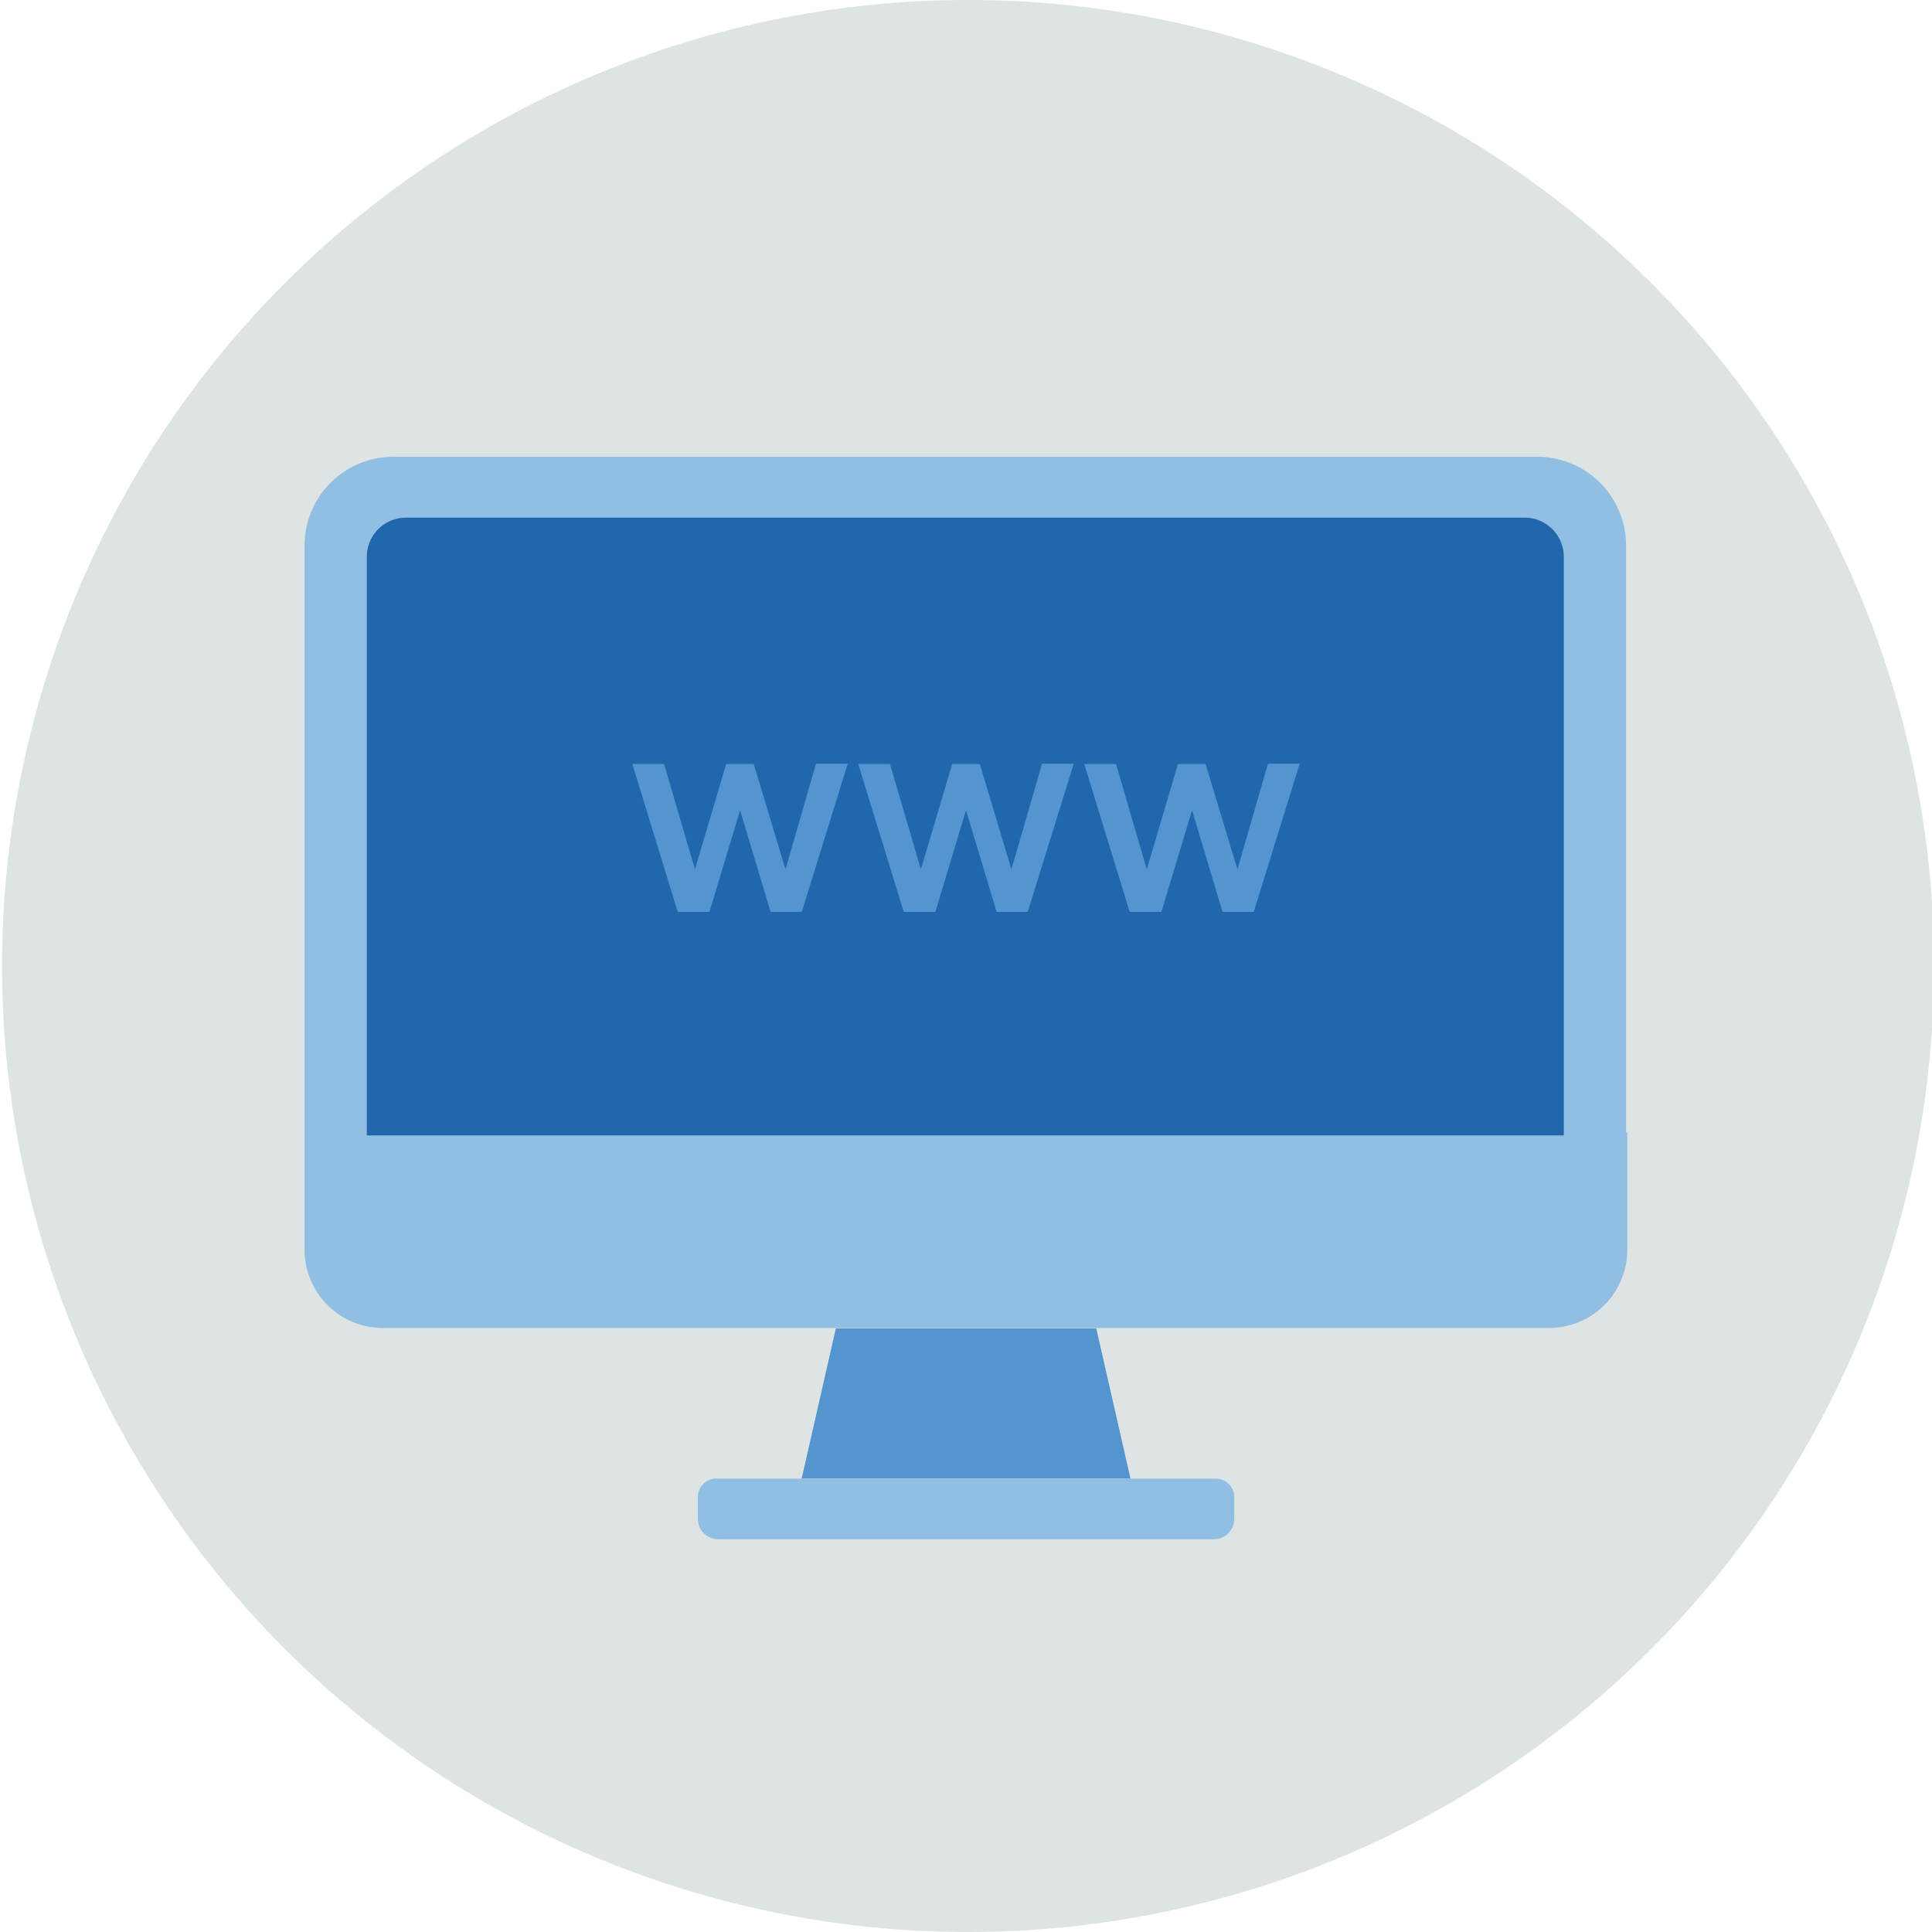
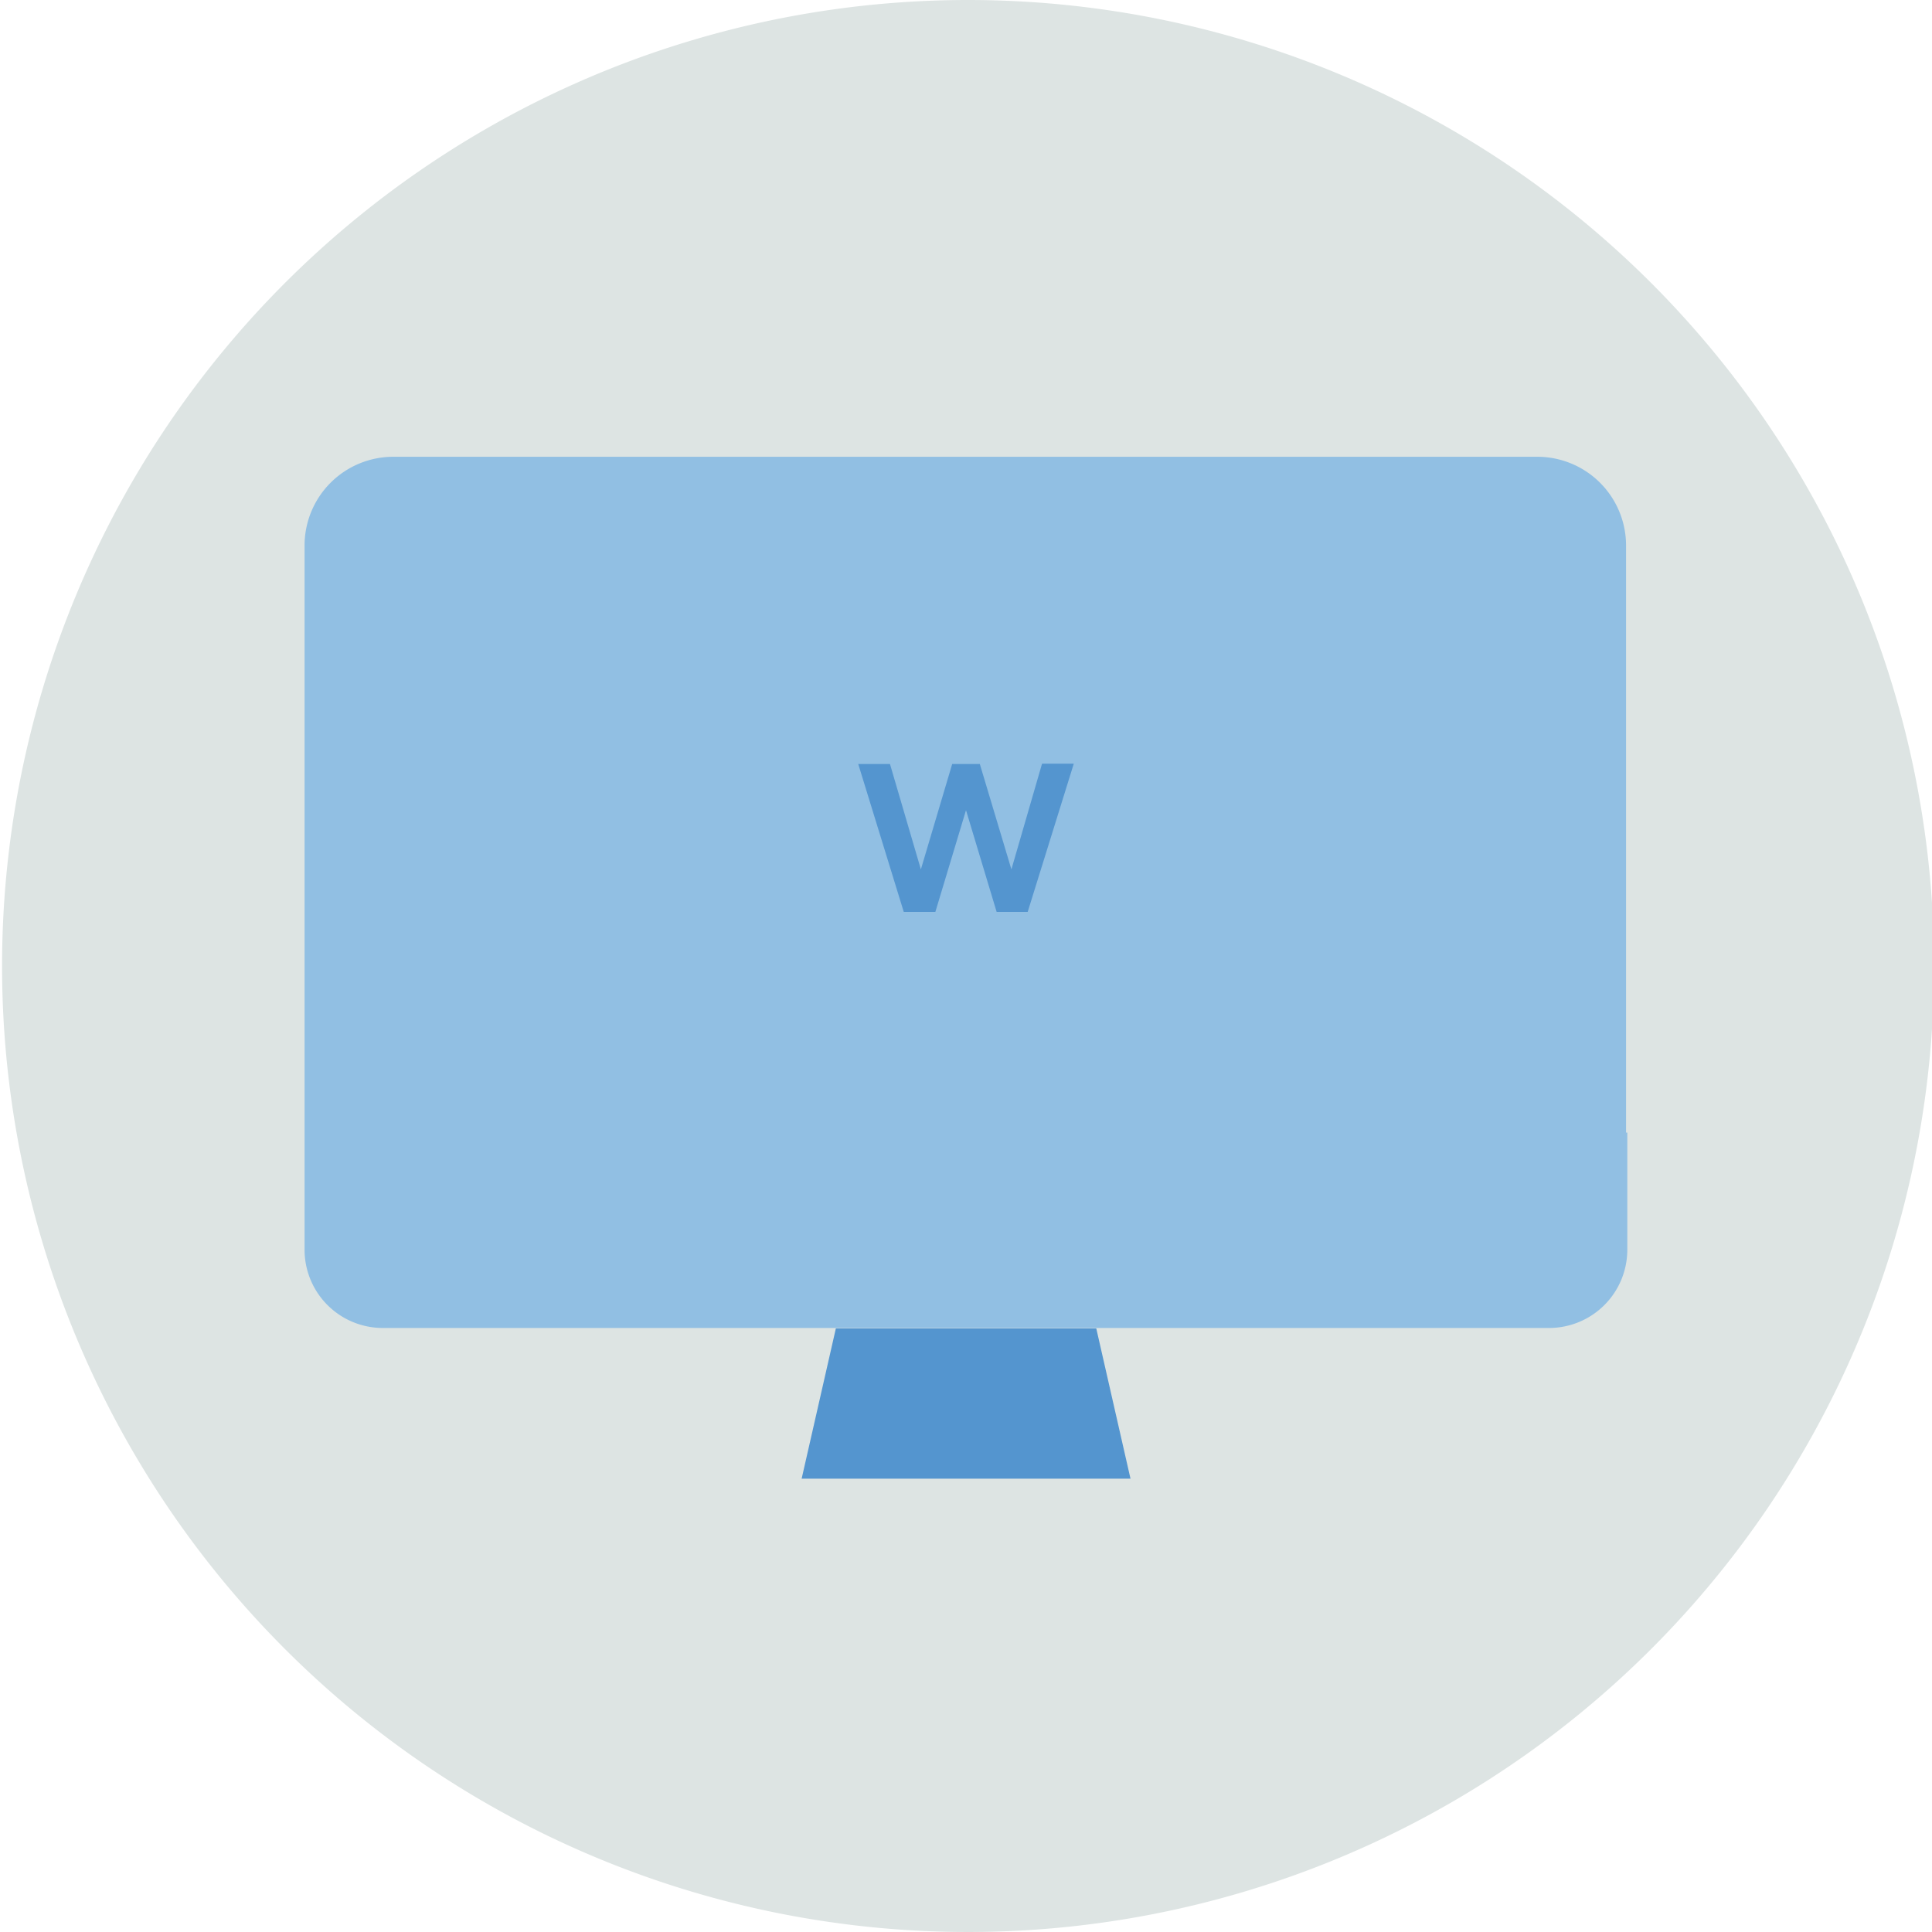
<svg xmlns="http://www.w3.org/2000/svg" height="150" width="150" viewBox="0 0 140 140">
  <defs>
    <style>.cls-1{fill:#dde4e3;fill-rule:evenodd;}.cls-2{fill:#91bfe3;}.cls-3{fill:#2167ae;}.cls-4{fill:#5495cf;}</style>
  </defs>
  <g id="Circle">
    <path id="Fill-1" class="cls-1" d="M140.15,70a70,70,0,1,1-70-70,70,70,0,0,1,70,70" />
  </g>
  <g id="Design">
    <path class="cls-2" d="M117.83,82.07V39.52a6.43,6.43,0,0,0-6.42-6.42H28.49a6.43,6.43,0,0,0-6.42,6.42V83h0v7.56a5.67,5.67,0,0,0,5.67,5.67h84.51a5.67,5.67,0,0,0,5.67-5.67V82.07Z" />
-     <path class="cls-3" d="M113.32,82.28H26.58V40.35a2.84,2.84,0,0,1,2.84-2.84h81.06a2.84,2.84,0,0,1,2.84,2.84Z" />
    <polygon class="cls-4" points="81.92 107.15 58.09 107.15 60.57 96.26 79.44 96.26 81.92 107.15" />
-     <path class="cls-2" d="M51.91,107.15H88.1a1.34,1.34,0,0,1,1.34,1.34v1.58A1.48,1.48,0,0,1,88,111.54H52.05a1.48,1.48,0,0,1-1.48-1.48v-1.58a1.34,1.34,0,0,1,1.34-1.34Z" />
-     <path class="cls-4" d="M49.11,66.08,45.82,55.36h2.3L50.36,63l2.26-7.64h2L56.92,63l2.21-7.66h2.3L58.1,66.08H55.84l-2.21-7.37-2.22,7.37Z" />
    <path class="cls-4" d="M65.49,66.08l-3.3-10.72h2.3L66.73,63,69,55.36h2L73.29,63l2.22-7.66h2.3L74.47,66.08H72.22L70,58.71l-2.22,7.37Z" />
-     <path class="cls-4" d="M81.86,66.08,78.57,55.36h2.3L83.1,63l2.26-7.64h2L89.67,63l2.21-7.66h2.3L90.85,66.08H88.59l-2.21-7.37-2.22,7.37Z" />
  </g>
</svg>